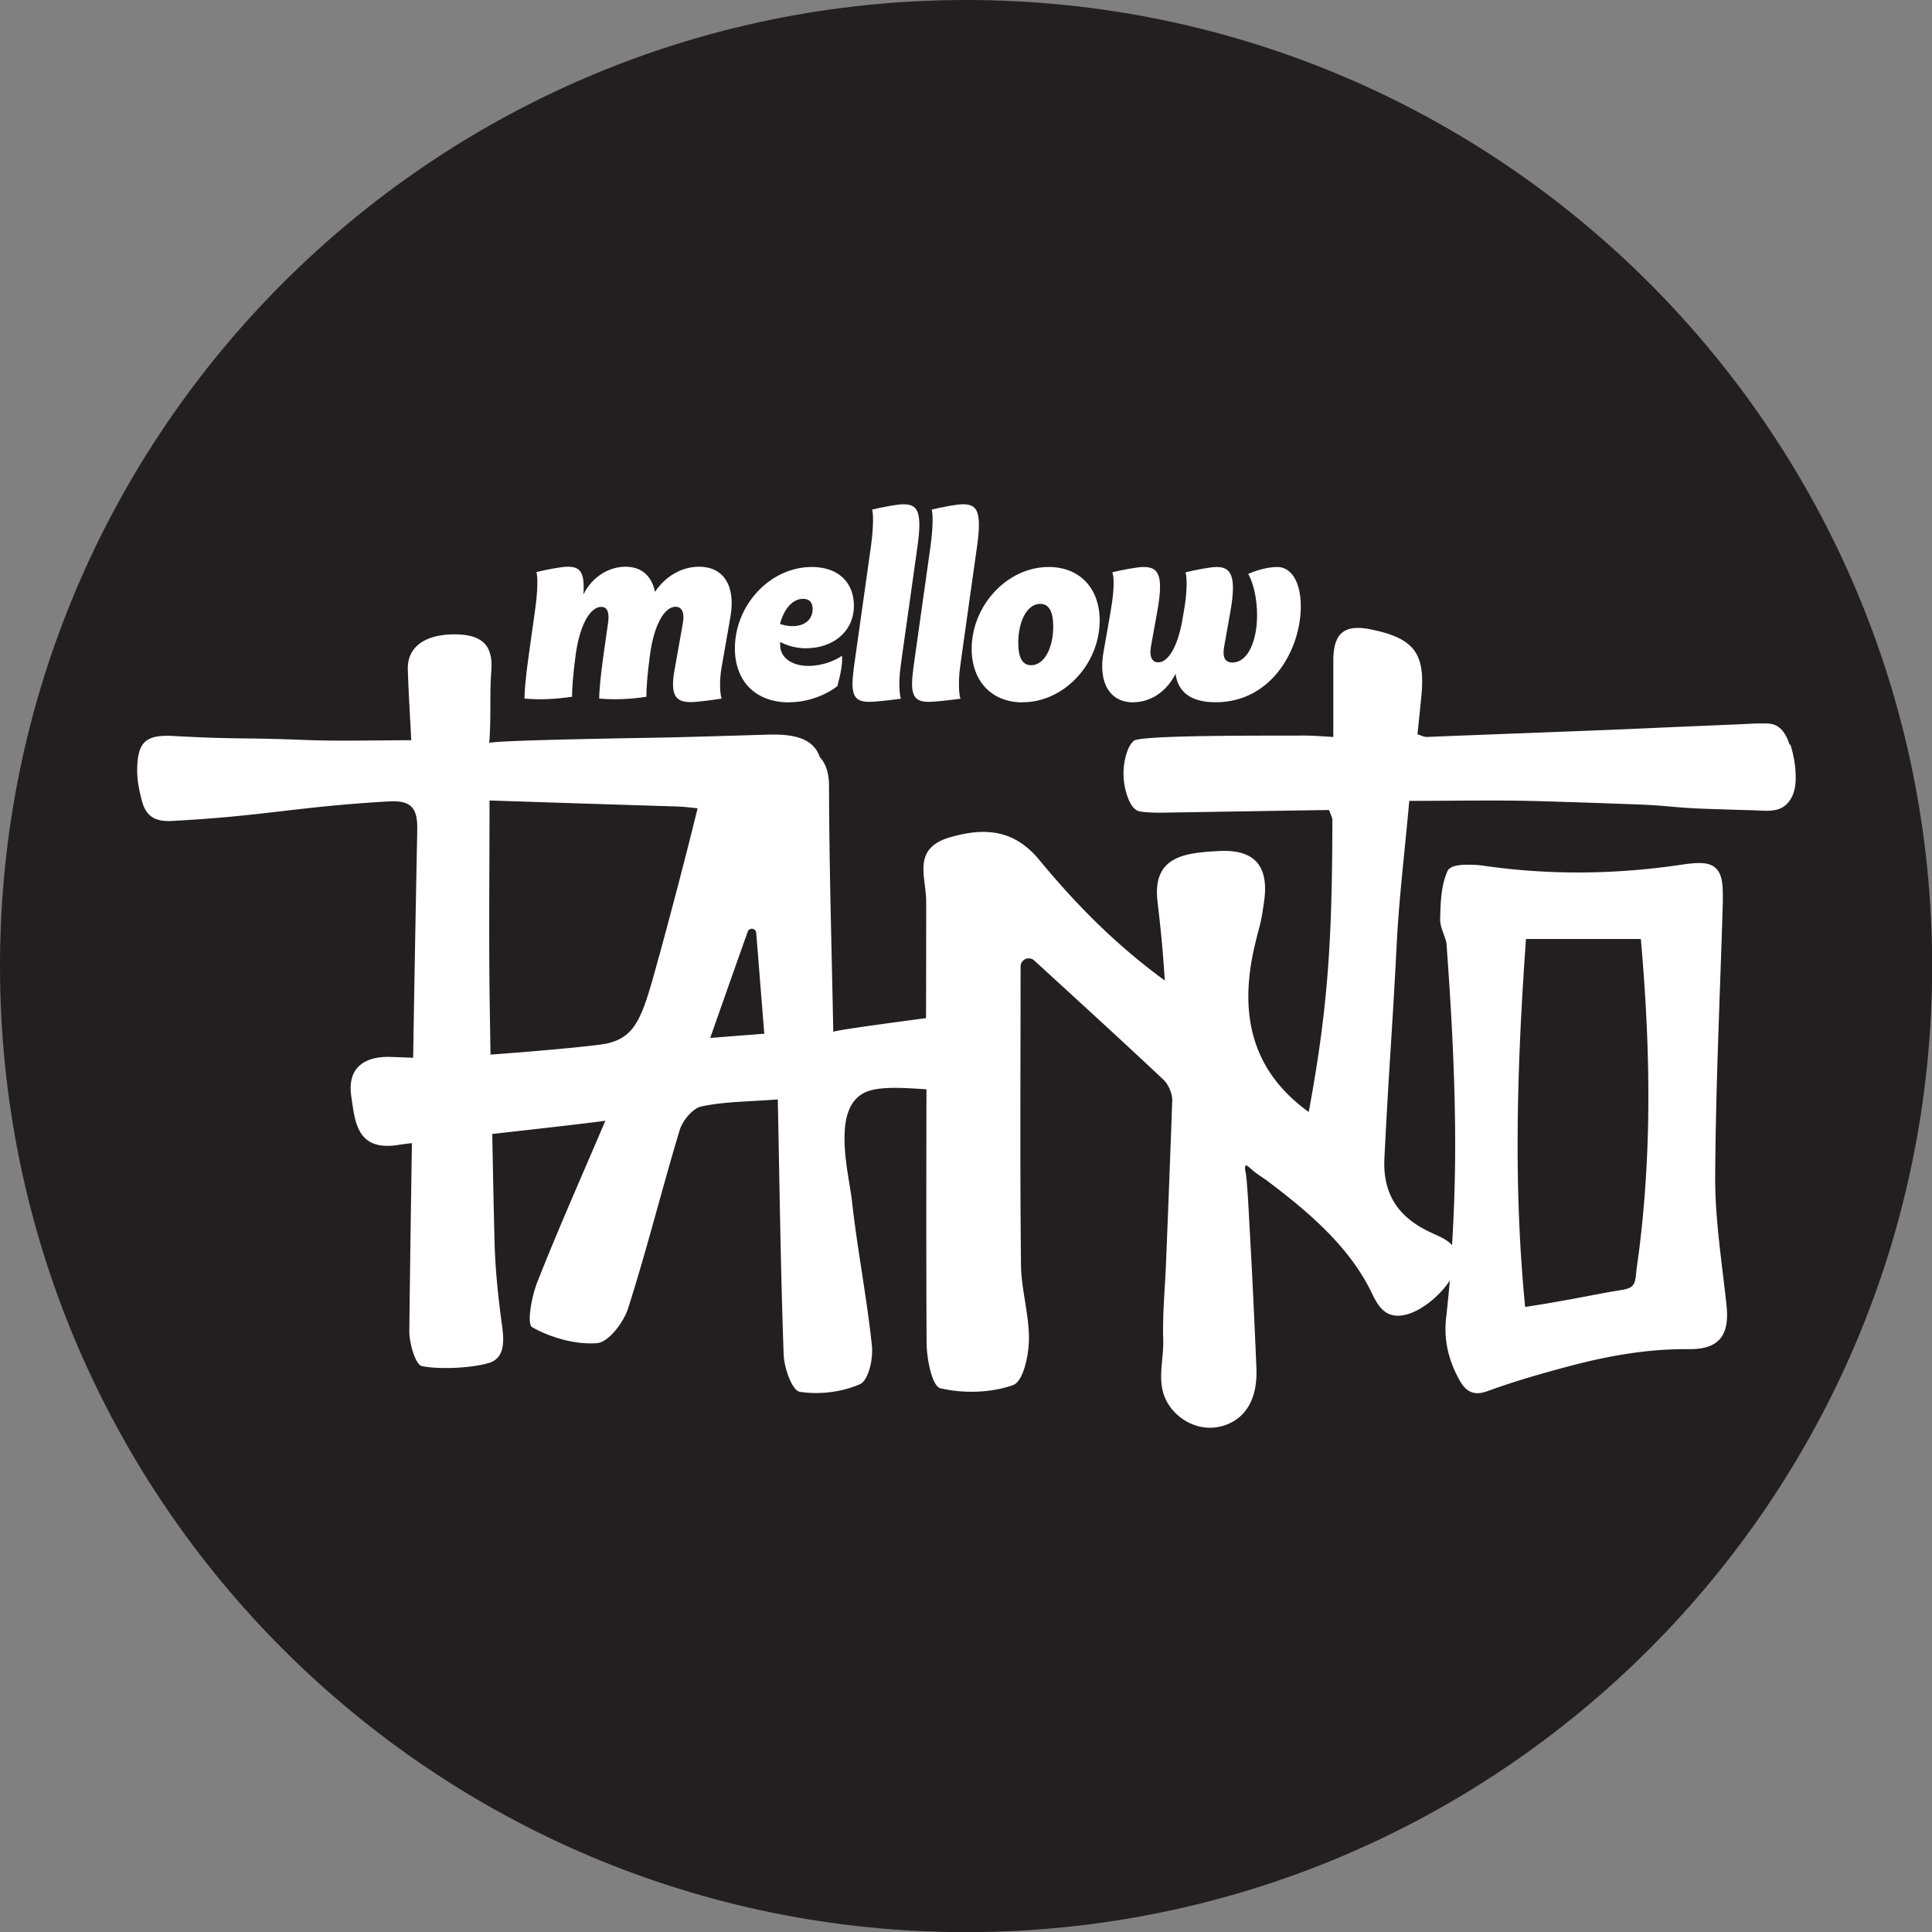
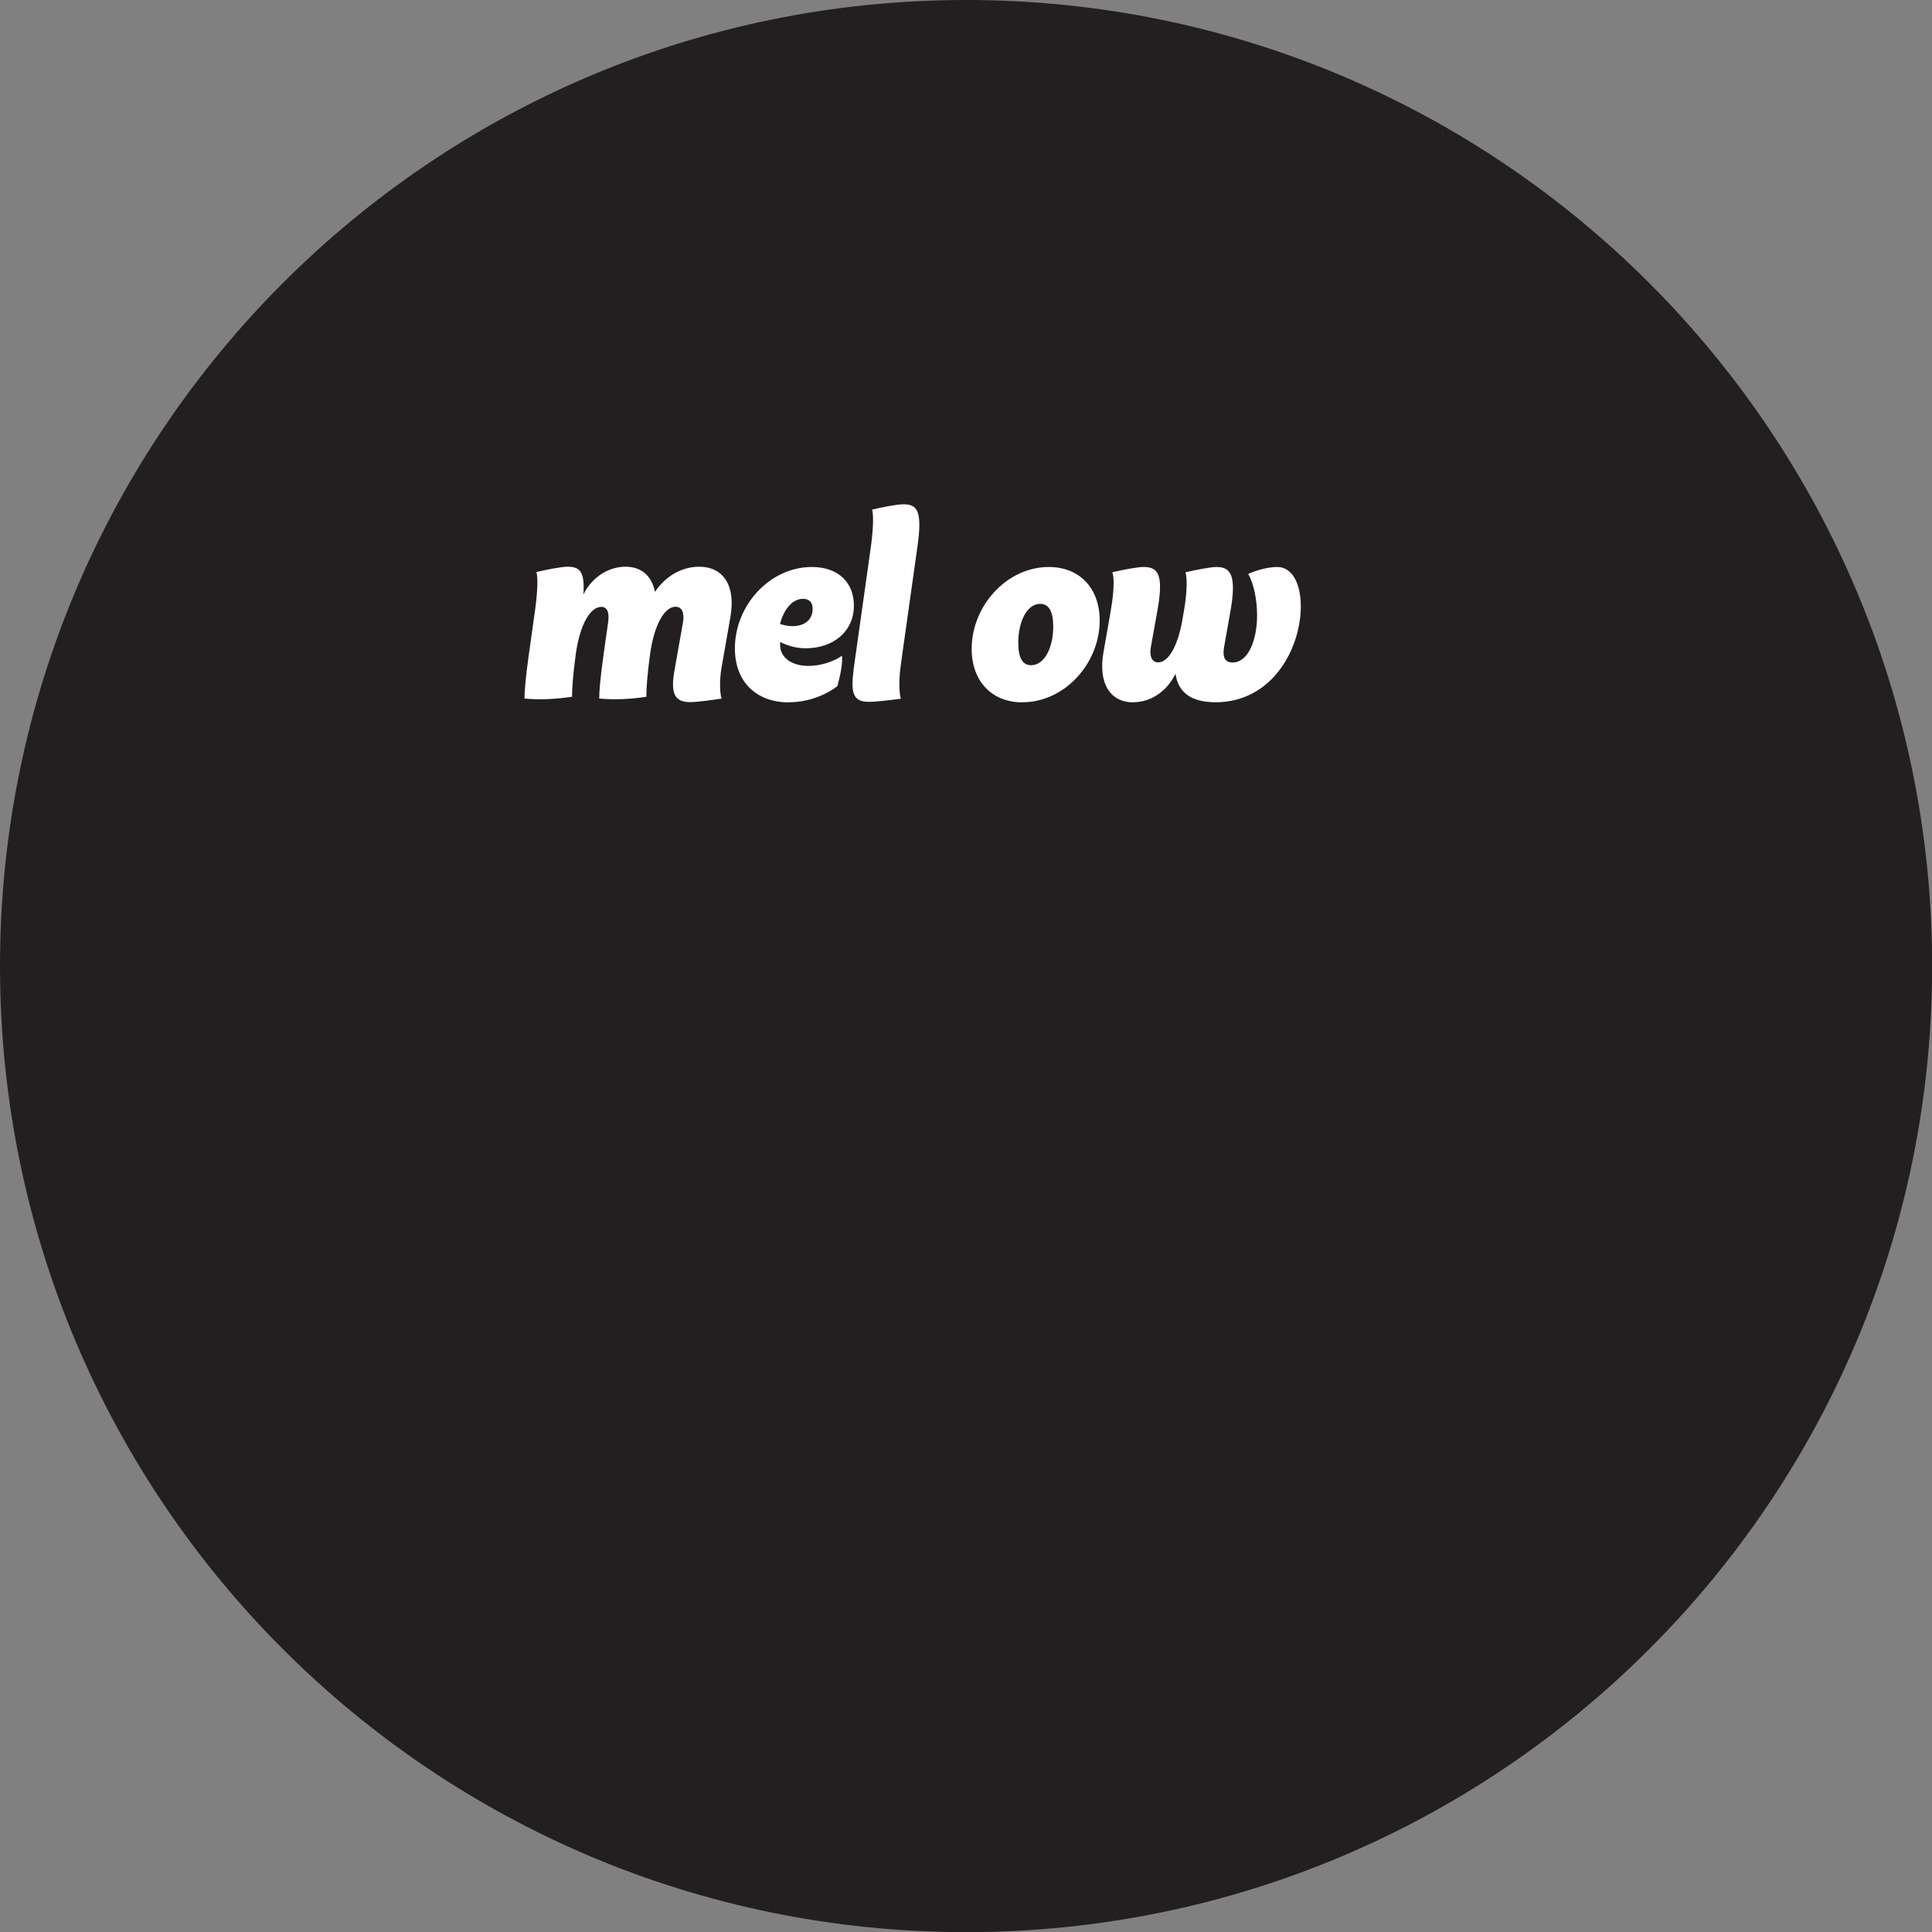
<svg xmlns="http://www.w3.org/2000/svg" data-bbox="0 0 141.42 141.42" viewBox="0 0 141.41 141.41" data-type="color">
  <rect x="0" y="0" width="141.41" height="141.41" fill="#808080" stroke="none" />
  <g>
    <path fill="#231f20" d="M141.42 70.71c0 39.052-31.658 70.71-70.71 70.71C31.658 141.42 0 109.762 0 70.71 0 31.658 31.658 0 70.71 0c39.052 0 70.71 31.658 70.71 70.71z" data-color="1" />
    <path d="M41.87 51.02c-.01-.43.06-1.61.27-3.12.31-2.23 1.08-3.48 1.87-3.48.46 0 .6.43.5 1.15l-.33 2.32c-.25 1.75-.33 2.88-.32 3.24 1.11.1 2.25.05 3.45-.13-.01-.43.06-1.61.27-3.11.31-2.23 1.08-3.48 1.87-3.48.46 0 .66.43.54 1.15l-.63 3.55c-.32 1.82.14 2.28 1.18 2.28.47 0 1.57-.15 2.28-.26-.12-.3-.18-1.26-.01-2.25l.65-3.71c.41-2.33-.53-3.69-2.29-3.69-1.2 0-2.42.63-3.23 1.84-.24-1.18-.99-1.84-2.16-1.84s-2.41.69-3.08 2.03c.12-1.7-.28-2.03-1.16-2.03-.47 0-1.57.22-2.28.39.09.24.13 1.15-.09 2.74l-.46 3.28c-.25 1.75-.33 2.88-.32 3.24 1.11.1 2.25.05 3.45-.13Z" fill="#ffffff" data-color="2" />
    <path d="M57.76 51.4c1.58 0 2.91-.68 3.53-1.18.22-.83.39-1.58.34-2.23-.44.33-1.4.75-2.46.75-1.23 0-2.07-.61-2.07-1.54 0-.07 0-.14.01-.21.48.25 1.13.46 1.87.46 1.94 0 3.52-1.17 3.52-3.13 0-1.58-1.03-2.82-3.08-2.82-3.06 0-5.63 2.79-5.63 5.96 0 2.41 1.52 3.95 3.97 3.95Zm1.02-7.57c.46 0 .7.26.7.75 0 .72-.52 1.25-1.49 1.25-.32 0-.66-.08-.9-.16.27-1.03.88-1.84 1.69-1.84Z" fill="#ffffff" data-color="2" />
    <path d="M62.48 49.05c-.26 1.86.08 2.32 1.13 2.32.48 0 1.61-.13 2.33-.23-.11-.29-.17-1.25-.03-2.28l.13-.96 1.11-7.88c.37-2.64 0-3.11-1.04-3.11-.47 0-1.57.22-2.28.39.09.24.13 1.15-.09 2.74l-1.27 9.01Z" fill="#ffffff" data-color="2" />
-     <path d="M66.84 49.05c-.26 1.86.08 2.32 1.13 2.32.48 0 1.61-.13 2.33-.23-.11-.29-.17-1.25-.03-2.28l.13-.96 1.11-7.88c.37-2.64 0-3.11-1.04-3.11-.47 0-1.57.22-2.28.39.09.24.13 1.15-.09 2.74l-1.27 9.01Z" fill="#ffffff" data-color="2" />
    <path d="M74.85 51.4c3.05 0 5.64-2.82 5.64-5.98 0-2.37-1.47-3.92-3.73-3.92-3.06 0-5.64 2.84-5.64 5.99 0 2.38 1.48 3.92 3.73 3.92Zm1.29-7.2c.62 0 .95.54.95 1.66 0 1.56-.65 2.83-1.62 2.83-.61 0-.94-.52-.94-1.64 0-1.56.64-2.85 1.6-2.85Z" fill="#ffffff" data-color="2" />
    <path d="M82.94 51.4c1.21 0 2.41-.7 3.1-2.08.19 1.34 1.12 2.08 2.94 2.08 4.14 0 6.23-3.93 6.23-7.02 0-1.74-.67-2.88-1.72-2.88-.76 0-1.66.29-2.13.51.43.75.65 1.93.65 3.03 0 1.78-.63 3.45-1.8 3.45-.59 0-.74-.44-.61-1.16l.46-2.59c.46-2.61.03-3.24-1.01-3.24-.47 0-1.57.22-2.28.39.11.33.15 1.32-.12 2.86l-.11.62v.02c-.34 1.92-1.02 3.09-1.77 3.09-.45 0-.66-.43-.53-1.15l.42-2.33.07-.39c.46-2.63 0-3.11-1.04-3.11-.47 0-1.57.22-2.28.39.12.24.18 1.13-.1 2.74l-.06.37-.48 2.72c-.41 2.33.51 3.69 2.19 3.69Z" fill="#ffffff" data-color="2" />
-     <path d="M130.99 54.52c-.14-.43-.33-.87-.66-1.18-.07-.06-.14-.12-.21-.17-.38-.24-.79-.22-1.22-.22-.59 0-1.18.05-1.76.07l-3.55.15c-2.36.1-2.67.12-5.03.22-4.7.19-9.41.36-14.11.55-.23 0-.46-.12-.7-.19.1-.96.19-1.85.28-2.74.32-3.18-.51-4.29-3.68-4.94-1.94-.4-2.75.26-2.76 2.25v5.62c-.82-.04-1.66-.12-2.48-.1-.64.02-11.6-.08-12.12.38-.27.24-.43.59-.54.95-.33 1.07-.28 2.26.14 3.3.13.33.32.67.63.85.29.17 1.62.17 1.96.16.21 0 12.1-.2 12.1-.19.16.45.24.57.24.69-.01 8.84-.32 13.81-1.73 21.41-4.12-2.97-5.17-7.09-3.93-12.27.43-1.8.39-1.27.66-3.11.35-2.42-.5-3.87-3.29-3.72-2.44.13-4.89.34-4.51 3.66.31 2.74.34 3.07.54 5.82-3.69-2.69-6.58-5.67-9.2-8.84-1.84-2.23-4-2.38-6.54-1.64-2.8.82-1.73 2.91-1.73 4.66 0 2.86 0 5.72-.01 8.57-2.08.28-6.79.9-6.79 1.01-.12-6.29-.3-12.13-.31-17.98 0-1.04-.27-1.7-.68-2.14-.51-1.53-2.24-1.68-3.79-1.64-2.32.07-4.64.14-6.97.2-1.17.03-13.41.2-13.43.42.15-2 .02-3.65.15-5.27.14-1.78-.57-2.59-2.35-2.68-2.37-.11-3.81.84-3.76 2.55.05 1.69.16 3.37.25 5.19-2.68 0-5.25.08-7.8-.02-4.77-.19-4.84-.03-9.61-.29-2.01-.11-2.62.42-2.65 2.45-.01.78.15 1.58.36 2.34.29 1.08.96 1.49 2.14 1.43 6.86-.36 9.02-1.03 15.88-1.43 1.74-.1 2.15.51 2.12 2.12-.11 5.55-.21 11.09-.3 16.64l-1.62-.06c-2.06-.07-3.2.89-2.91 2.87.27 1.82.38 4.03 3.38 3.58.25-.04.62-.09 1.06-.14-.07 4.58-.14 9.16-.19 13.74-.01.9.45 2.48.92 2.58 1.3.26 3.61.15 4.91-.23.65-.2.93-.68 1.01-1.28.06-.42.02-.89-.04-1.36-.28-2.05-.51-4.12-.56-6.19-.07-2.64-.12-5.28-.17-7.93 3.35-.38 6.88-.77 8.28-.97-1.79 4.2-3.47 7.97-4.98 11.81-.42 1.05-.79 3.08-.37 3.31 1.39.77 3.17 1.28 4.74 1.16.84-.06 1.94-1.52 2.27-2.54 1.38-4.32 2.47-8.72 3.78-13.06.21-.68.94-1.58 1.57-1.72 1.65-.36 3.38-.35 5.61-.52.13 6.4.21 12.55.43 18.7.04.96.62 2.62 1.18 2.7 1.42.23 3.1.02 4.41-.56.36-.16.62-.75.77-1.41.1-.48.14-.98.1-1.38-.37-3.55-1.07-7.06-1.46-10.6-.21-1.94-1.53-6.71.89-7.93.99-.5 2.74-.38 4.56-.26-.01 6.17-.02 12.34.01 18.51 0 1.18.39 3.22 1.01 3.37 1.68.4 3.71.34 5.32-.23.75-.27 1.14-2.15 1.16-3.31.03-1.84-.57-3.69-.58-5.53-.08-7.26-.03-14.53-.03-21.79 0-.53.62-.8 1.01-.44 3.16 2.9 6.34 5.79 9.46 8.73.36.34.65 1.03.63 1.53-.14 3.92-.29 7.83-.45 11.75-.07 1.9-.27 3.84-.21 5.74.05 1.47-.48 3 .2 4.4.56 1.15 1.81 2.02 3.16 2.04.93.02 1.87-.37 2.48-1.03.83-.89 1.03-2.17.98-3.35-.14-3.38-.3-6.76-.49-10.14-.05-.88-.09-1.75-.15-2.63-.03-.44-.06-.88-.11-1.31-.02-.18-.11-.48-.07-.65.05-.21.26.03.38.12.35.35.83.62 1.22.91 2.96 2.22 6.03 4.81 7.66 8.21.49 1.02 1.04 1.92 2.44 1.61 1.14-.25 2.53-1.36 3.28-2.52-.08.88-.16 1.75-.26 2.62-.04.32-.06.62-.06.93 0 1.35.37 2.57 1.03 3.75.15.27.31.5.52.67.21.18.49.28.79.28.24 0 .49-.06.77-.16 1.97-.72 4-1.3 6.04-1.84 2.78-.73 5.53-1.22 8.38-1.22h.33c.58 0 1.05-.07 1.45-.22.46-.17.81-.48 1.02-.88.2-.4.28-.87.28-1.4 0-.28-.02-.58-.06-.9-.33-3.04-.81-6.07-.81-9.08v-.15c.04-6.68.36-13.37.56-20.07v-.53c0-.78-.06-1.34-.34-1.77-.14-.21-.35-.37-.59-.46-.24-.09-.51-.12-.81-.12-.38 0-.82.05-1.35.13-2.5.37-5.01.56-7.51.56-2.29 0-4.59-.16-6.88-.49-.33-.05-.75-.08-1.16-.08-.31 0-.6.02-.86.07-.13.03-.25.06-.36.12-.11.06-.23.14-.3.29-.48 1.1-.5 2.36-.53 3.5v.03c0 .38.13.71.24 1.02.11.31.22.59.23.83.36 4.91.63 9.81.63 14.71 0 2.43-.08 4.85-.23 7.28-.36-.42-.96-.65-1.53-.92-2.3-1.05-3.55-2.72-3.42-5.42.35-7.04.55-8.83.91-15.88.17-3.26.57-6.5.91-10.3 3.31 0 6.42-.07 9.54.02 2.38.07 4.77.15 7.15.24 2.36.09 2.66.24 5.02.32 1.18.04 2.36.08 3.54.11.88.03 1.8.18 2.44-.52.37-.4.54-.95.58-1.49.06-.91-.09-1.94-.38-2.81ZM48.25 69.94c-1.2 4.41-1.62 5.91-3.79 6.43-.72.17-4.95.56-8.56.82-.02-1.59-.05-3.18-.07-4.77-.05-4.5 0-9 0-13.83 4.85.16 8.88.29 13.73.44.4.01.91.07 1.5.13-.88 3.6-1.83 7.19-2.8 10.77Zm3.73 6.04c.96-2.74 1.85-5.26 2.75-7.79.11-.32.59-.26.62.08l.59 7.39-3.95.31Zm59.71-7.25h8.41c.34 3.87.55 7.69.55 11.5 0 3.55-.18 7.09-.6 10.65-.07.64-.16 1.27-.25 1.91-.06.45-.06.85-.19 1.13a.67.67 0 0 1-.3.32c-.13.07-.3.12-.51.16-.81.13-1.61.28-2.41.43l-.47.09-.69.13c-1.2.22-2.39.43-3.6.61-.39-3.98-.55-7.92-.55-11.86 0-4.99.25-9.98.61-15.05Z" fill="#ffffff" data-color="2" />
    <path fill="#ffffff" d="M105.37 67.3v-.01.01z" data-color="2" />
  </g>
</svg>